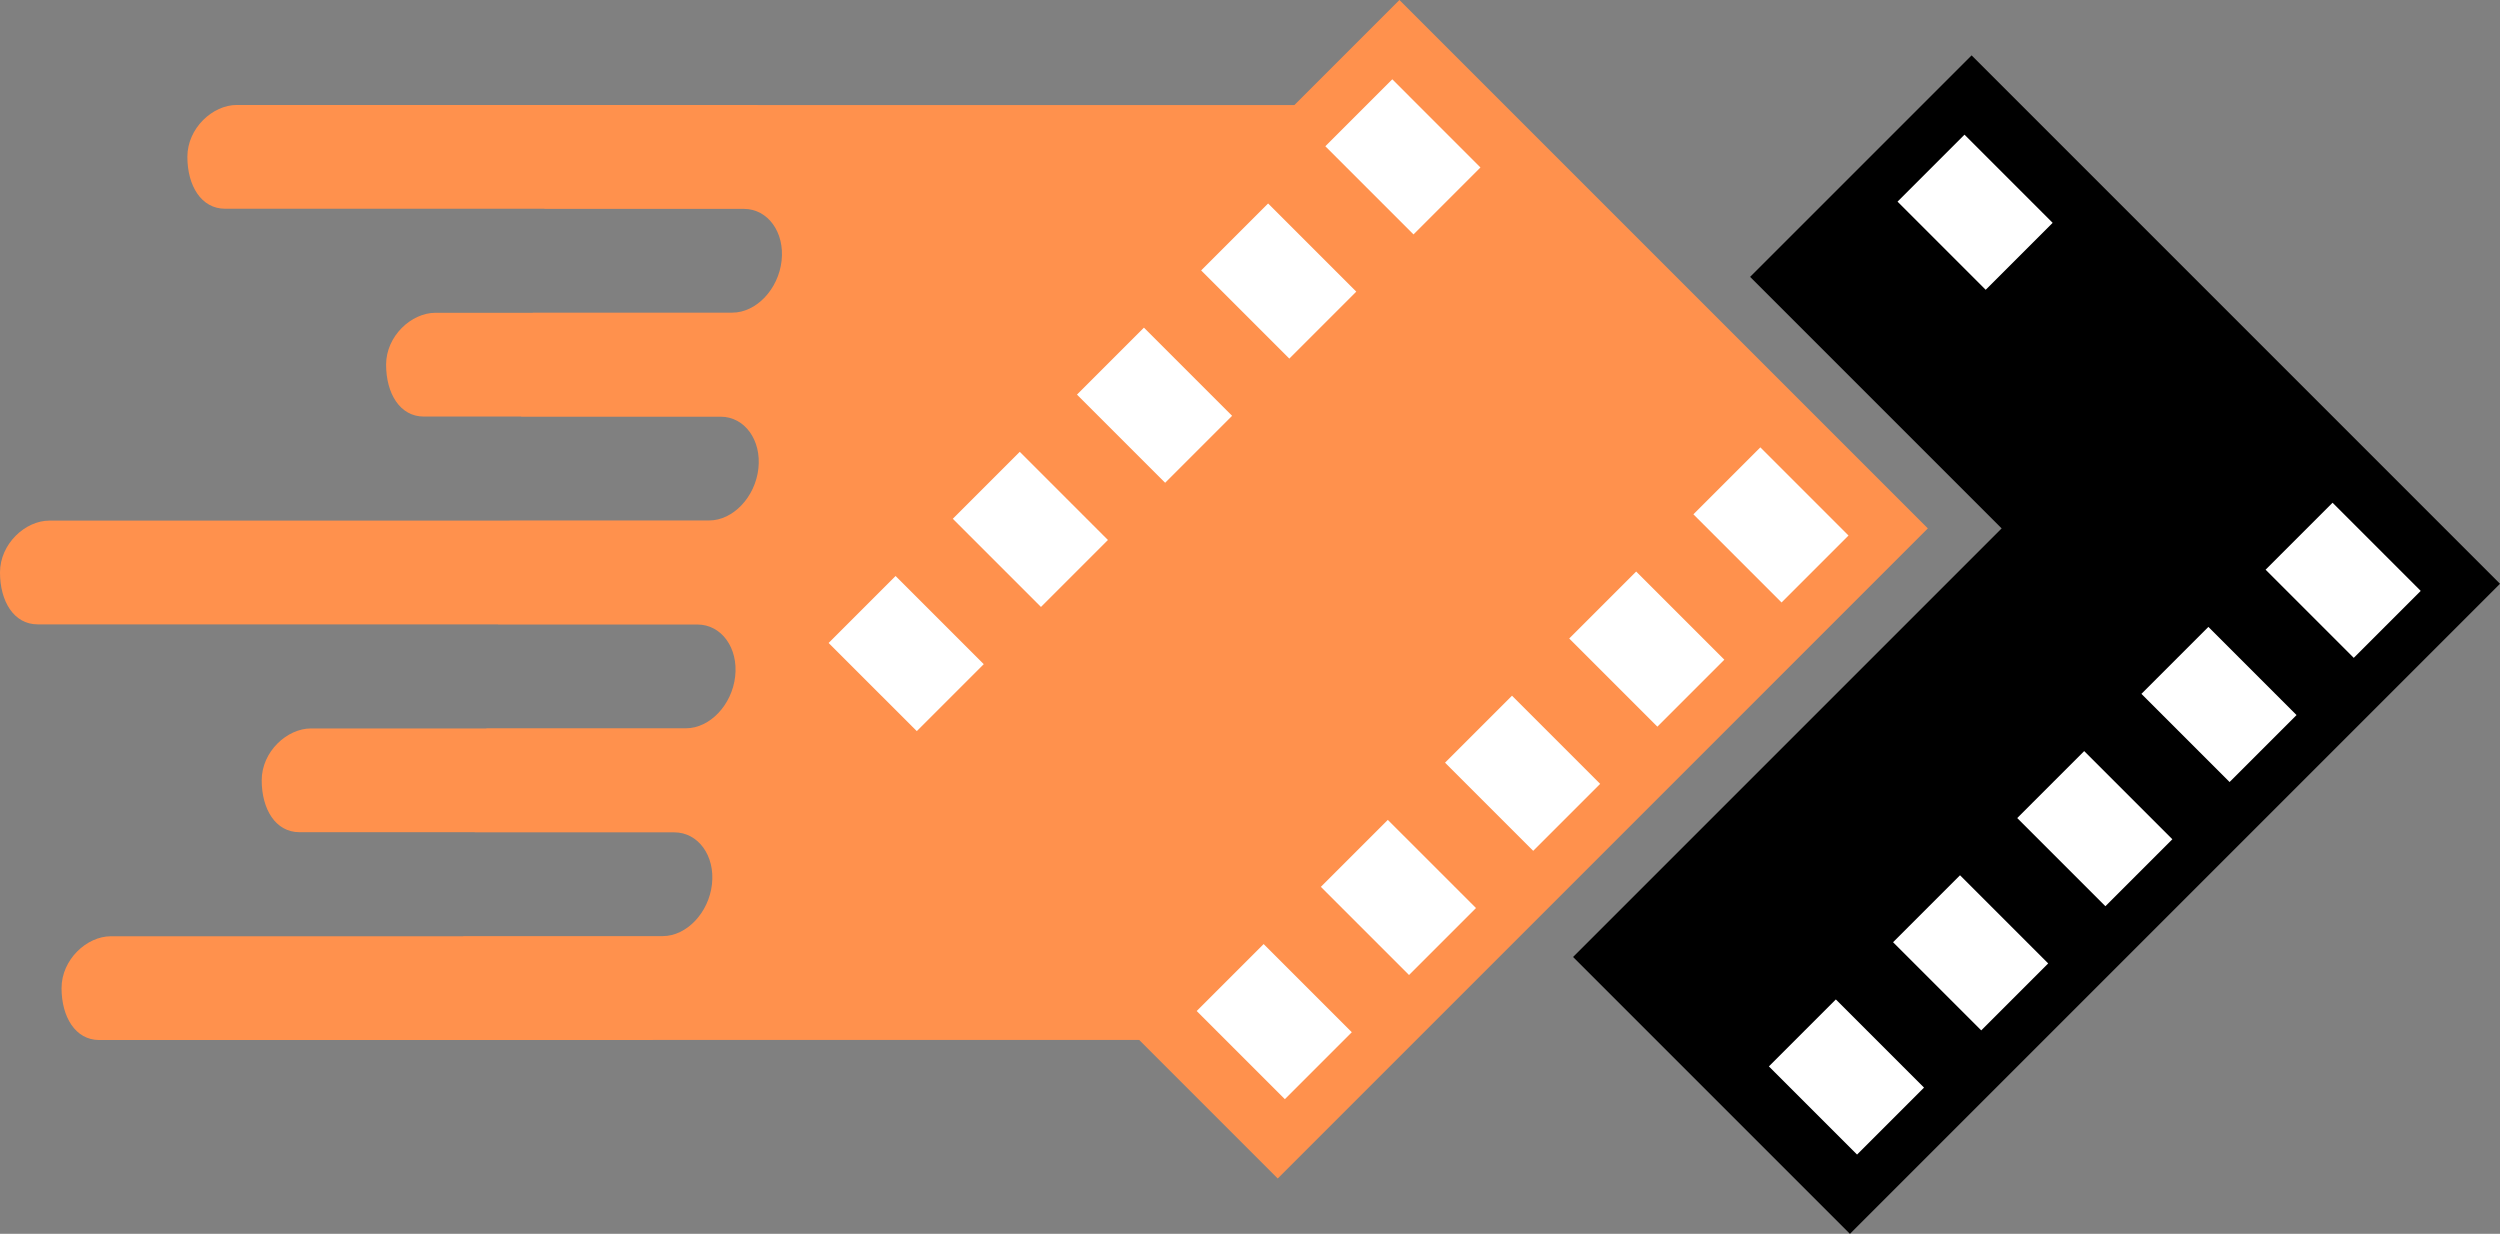
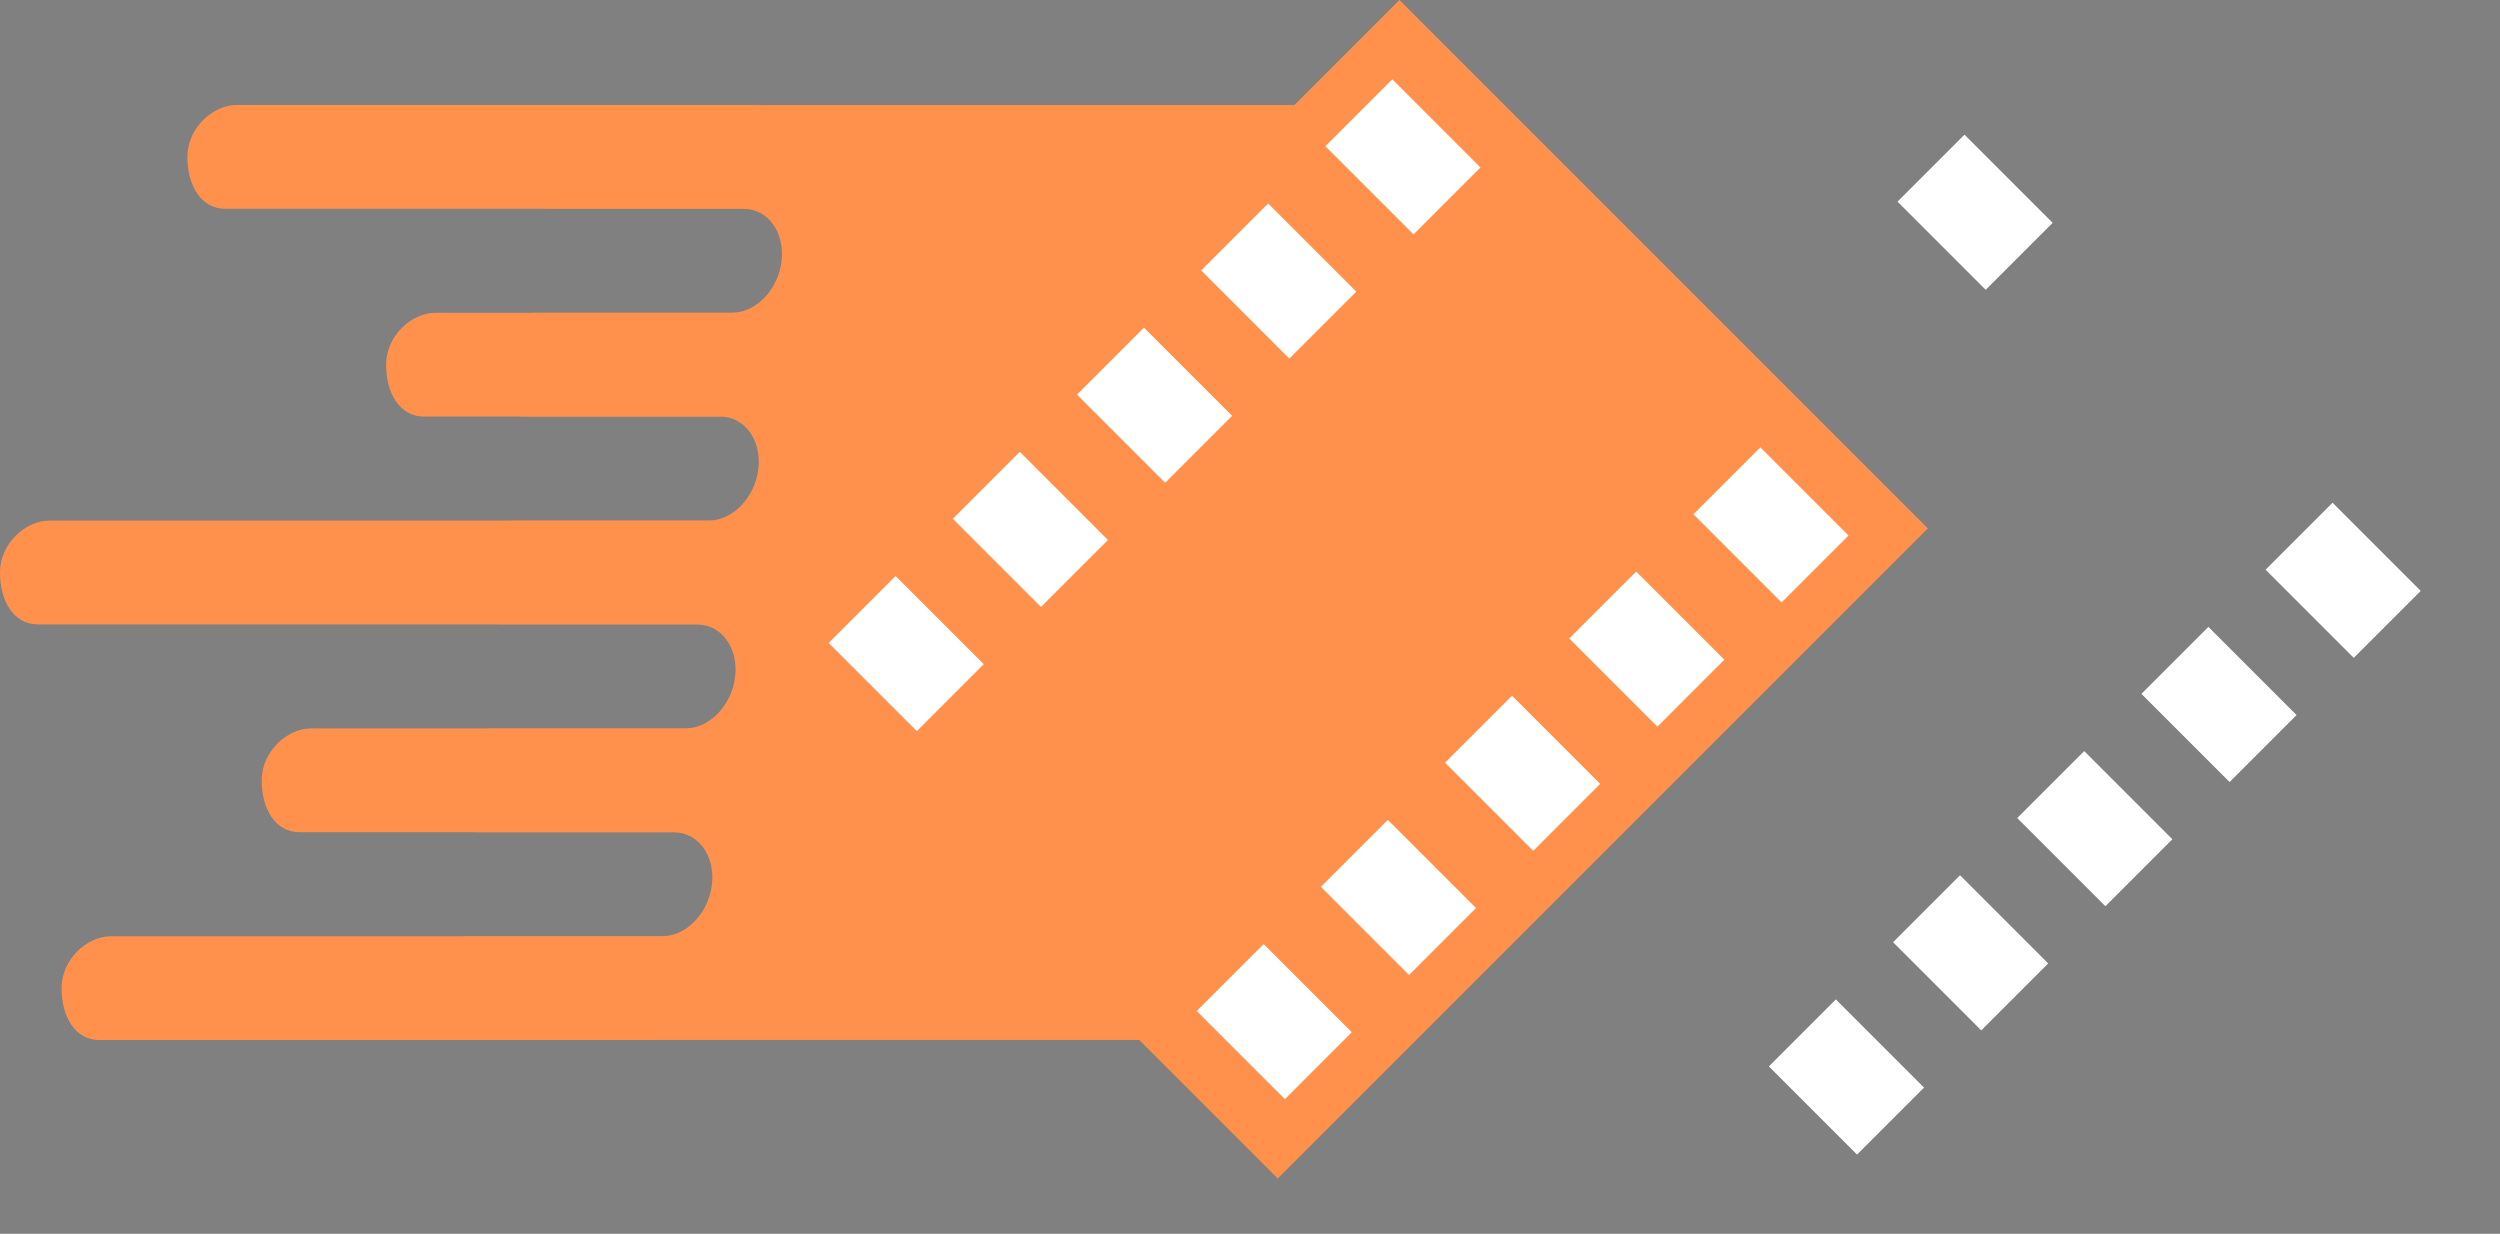
<svg xmlns="http://www.w3.org/2000/svg" fill="#000000" height="1650.4" preserveAspectRatio="xMidYMid meet" version="1" viewBox="0.0 0.0 3344.1 1650.4" width="3344.1" zoomAndPan="magnify">
  <rect x="0.0" y="0.0" width="3344.1" height="1650.4" fill="#808080" stroke="none" />
  <defs>
    <clipPath id="a">
-       <path d="M 2104 74 L 3344.109 74 L 3344.109 1650.449 L 2104 1650.449 Z M 2104 74" />
-     </clipPath>
+       </clipPath>
  </defs>
  <g>
    <g id="change1_1">
      <path d="M 619.633 1252.379 L 619.656 1252.18 L 886.434 1252.18 C 918.43 1252.18 948.094 1220.949 952.355 1182.781 C 956.617 1144.609 933.93 1113.379 901.934 1113.379 L 635.156 1113.379 L 635.18 1113.18 L 400.488 1113.18 C 368.496 1113.18 350.066 1082.199 350.066 1043.781 C 350.066 1005.371 383.996 974.387 415.988 974.387 L 650.68 974.387 L 650.699 974.188 L 917.48 974.188 C 949.477 974.188 979.137 942.961 983.398 904.785 C 987.664 866.613 964.977 835.391 932.98 835.391 L 666.199 835.391 L 666.223 835.191 L 50.422 835.191 C 18.426 835.191 0 804.203 0 765.793 L 0 765.789 C 0 727.383 33.926 696.395 65.922 696.395 L 681.723 696.395 L 681.742 696.191 L 948.527 696.191 C 980.52 696.191 1010.18 664.969 1014.441 626.801 C 1018.711 588.621 996.023 557.398 964.023 557.398 L 697.242 557.398 L 697.266 557.199 L 566.887 557.199 C 534.895 557.199 516.465 526.211 516.465 487.801 C 516.465 449.391 550.391 418.398 582.387 418.398 L 712.766 418.398 L 712.789 418.199 L 979.574 418.199 C 1011.559 418.199 1041.23 386.98 1045.488 348.809 L 1045.488 348.801 C 1049.75 310.629 1027.059 279.41 995.074 279.41 L 728.289 279.41 L 728.312 279.211 L 301.062 279.211 C 269.07 279.211 250.641 248.219 250.641 209.809 C 250.641 171.398 284.57 140.41 316.562 140.41 L 1010.59 140.41 C 1011.578 140.41 1012.551 140.441 1013.512 140.5 L 1822.762 140.5 L 1530.43 1391.078 L 873.906 1391.078 C 872.91 1391.141 871.906 1391.172 870.91 1391.172 L 132.75 1391.172 C 100.758 1391.172 82.332 1360.18 82.332 1321.781 C 82.332 1283.371 116.258 1252.379 148.254 1252.379 L 619.633 1252.379" fill="#ff914d" fill-rule="evenodd" />
    </g>
    <g clip-path="url(#a)" id="change2_1">
-       <path d="M 3344.109 780.895 L 2637.301 74.07 L 2341.012 370.352 L 2677.48 706.82 L 2104.199 1280.102 L 2474.551 1650.449 L 3344.109 780.895" fill="#000000" fill-rule="evenodd" />
+       <path d="M 3344.109 780.895 L 2637.301 74.07 L 2341.012 370.352 L 2677.48 706.82 L 2104.199 1280.102 L 3344.109 780.895" fill="#000000" fill-rule="evenodd" />
    </g>
    <g id="change3_1">
      <path d="M 2552.941 1434.121 L 2552.941 1475.52 L 2484.07 1544.391 L 2366.129 1426.449 L 2455.699 1336.879 Z M 2552.941 1239.641 L 2552.941 1281.051 L 2532.23 1260.352 Z M 2552.941 254.988 L 2552.941 284.43 L 2538.219 269.711 Z M 2552.941 1475.52 L 2552.941 1434.121 L 2573.641 1454.809 Z M 2719.031 1268.012 L 2719.031 1309.422 L 2650.172 1378.281 L 2552.941 1281.051 L 2552.941 1239.641 L 2621.801 1170.781 Z M 2719.031 271.398 L 2719.031 324.762 L 2656.148 387.641 L 2552.941 284.43 L 2552.941 254.988 L 2627.781 180.141 Z M 2719.031 1073.539 L 2698.328 1094.25 L 2719.031 1114.949 Z M 2719.031 324.762 L 2719.031 271.398 L 2745.711 298.078 Z M 2719.031 1309.422 L 2719.031 1268.012 L 2739.738 1288.711 Z M 2885.141 907.445 L 2885.141 948.848 L 2864.441 928.141 Z M 2885.141 1101.91 L 2787.898 1004.68 L 2719.031 1073.539 L 2719.031 1114.949 L 2816.27 1212.18 L 2885.141 1143.309 Z M 3051.238 935.809 L 3051.238 977.211 L 2982.371 1046.078 L 2885.141 948.848 L 2885.141 907.445 L 2954.012 838.57 Z M 3051.238 741.336 L 3051.238 782.734 L 3030.551 762.039 Z M 2905.84 1122.609 L 2885.141 1101.91 L 2885.141 1143.309 Z M 3051.238 782.734 L 3051.238 741.336 L 3120.109 672.473 L 3238.039 790.406 L 3148.48 879.973 Z M 3051.238 977.211 L 3051.238 935.809 L 3071.941 956.512 L 3051.238 977.211" fill="#ffffff" fill-rule="evenodd" />
    </g>
    <g id="change1_2">
      <path d="M 2578.719 706.82 L 1871.898 0 L 1002.34 869.566 L 1709.16 1576.391 L 2578.719 706.82" fill="#ff914d" fill-rule="evenodd" />
    </g>
    <g id="change3_2">
      <path d="M 1295.211 867.715 L 1295.211 909.117 L 1226.34 977.98 L 1108.398 860.051 L 1197.98 770.48 Z M 1295.211 673.242 L 1295.211 714.648 L 1274.512 693.945 Z M 1295.211 909.117 L 1295.211 867.715 L 1315.91 888.41 Z M 1461.309 701.613 L 1461.309 743.012 L 1392.441 811.883 L 1295.211 714.648 L 1295.211 673.242 L 1364.078 604.379 Z M 1461.309 507.141 L 1461.309 548.551 L 1440.609 527.852 Z M 1461.309 743.012 L 1461.309 701.613 L 1482.012 722.312 Z M 1627.41 1325.699 L 1627.41 1379.051 L 1600.738 1352.379 Z M 1627.41 535.512 L 1627.41 576.91 L 1558.539 645.781 L 1461.309 548.551 L 1461.309 507.141 L 1530.18 438.281 Z M 1627.41 341.039 L 1606.711 361.738 L 1627.41 382.441 Z M 1627.41 576.91 L 1627.41 535.512 L 1648.121 556.211 Z M 1787.539 1360.039 L 1787.539 1401.441 L 1718.672 1470.309 L 1627.41 1379.051 L 1627.41 1325.699 L 1690.301 1262.809 Z M 1787.539 1165.578 L 1787.539 1206.98 L 1766.84 1186.27 Z M 1787.539 180.922 L 1787.539 210.359 L 1772.82 195.629 Z M 1787.539 363.43 L 1696.281 272.172 L 1627.41 341.039 L 1627.41 382.441 L 1724.648 479.68 L 1787.539 416.781 Z M 1787.539 1401.441 L 1787.539 1360.039 L 1808.238 1380.738 Z M 1953.641 1193.941 L 1953.641 1235.352 L 1884.77 1304.211 L 1787.539 1206.98 L 1787.539 1165.578 L 1856.398 1096.711 Z M 1953.641 999.477 L 1953.641 1040.879 L 1932.941 1020.18 Z M 1953.641 197.328 L 1953.641 250.68 L 1890.762 313.57 L 1787.539 210.359 L 1787.539 180.922 L 1862.391 106.07 Z M 1814.211 390.109 L 1787.539 363.43 L 1787.539 416.781 Z M 1953.641 250.68 L 1953.641 197.328 L 1980.32 224.012 Z M 1953.641 1235.352 L 1953.641 1193.941 L 1974.34 1214.641 Z M 2119.75 1027.84 L 2119.75 1069.238 L 2050.879 1138.109 L 1953.641 1040.879 L 1953.641 999.477 L 2022.512 930.605 Z M 2119.75 833.367 L 2119.75 874.77 L 2099.039 854.074 Z M 2119.75 1069.238 L 2119.75 1027.84 L 2140.441 1048.539 Z M 2285.852 861.738 L 2285.852 903.137 L 2216.98 972.008 L 2119.75 874.77 L 2119.75 833.367 L 2188.609 764.504 Z M 2285.852 667.266 L 2285.852 708.664 L 2265.148 687.969 Z M 2285.852 708.664 L 2285.852 667.266 L 2354.711 598.398 L 2472.648 716.336 L 2383.078 805.898 Z M 2285.852 903.137 L 2285.852 861.738 L 2306.551 882.438 L 2285.852 903.137" fill="#ffffff" fill-rule="evenodd" />
    </g>
  </g>
</svg>